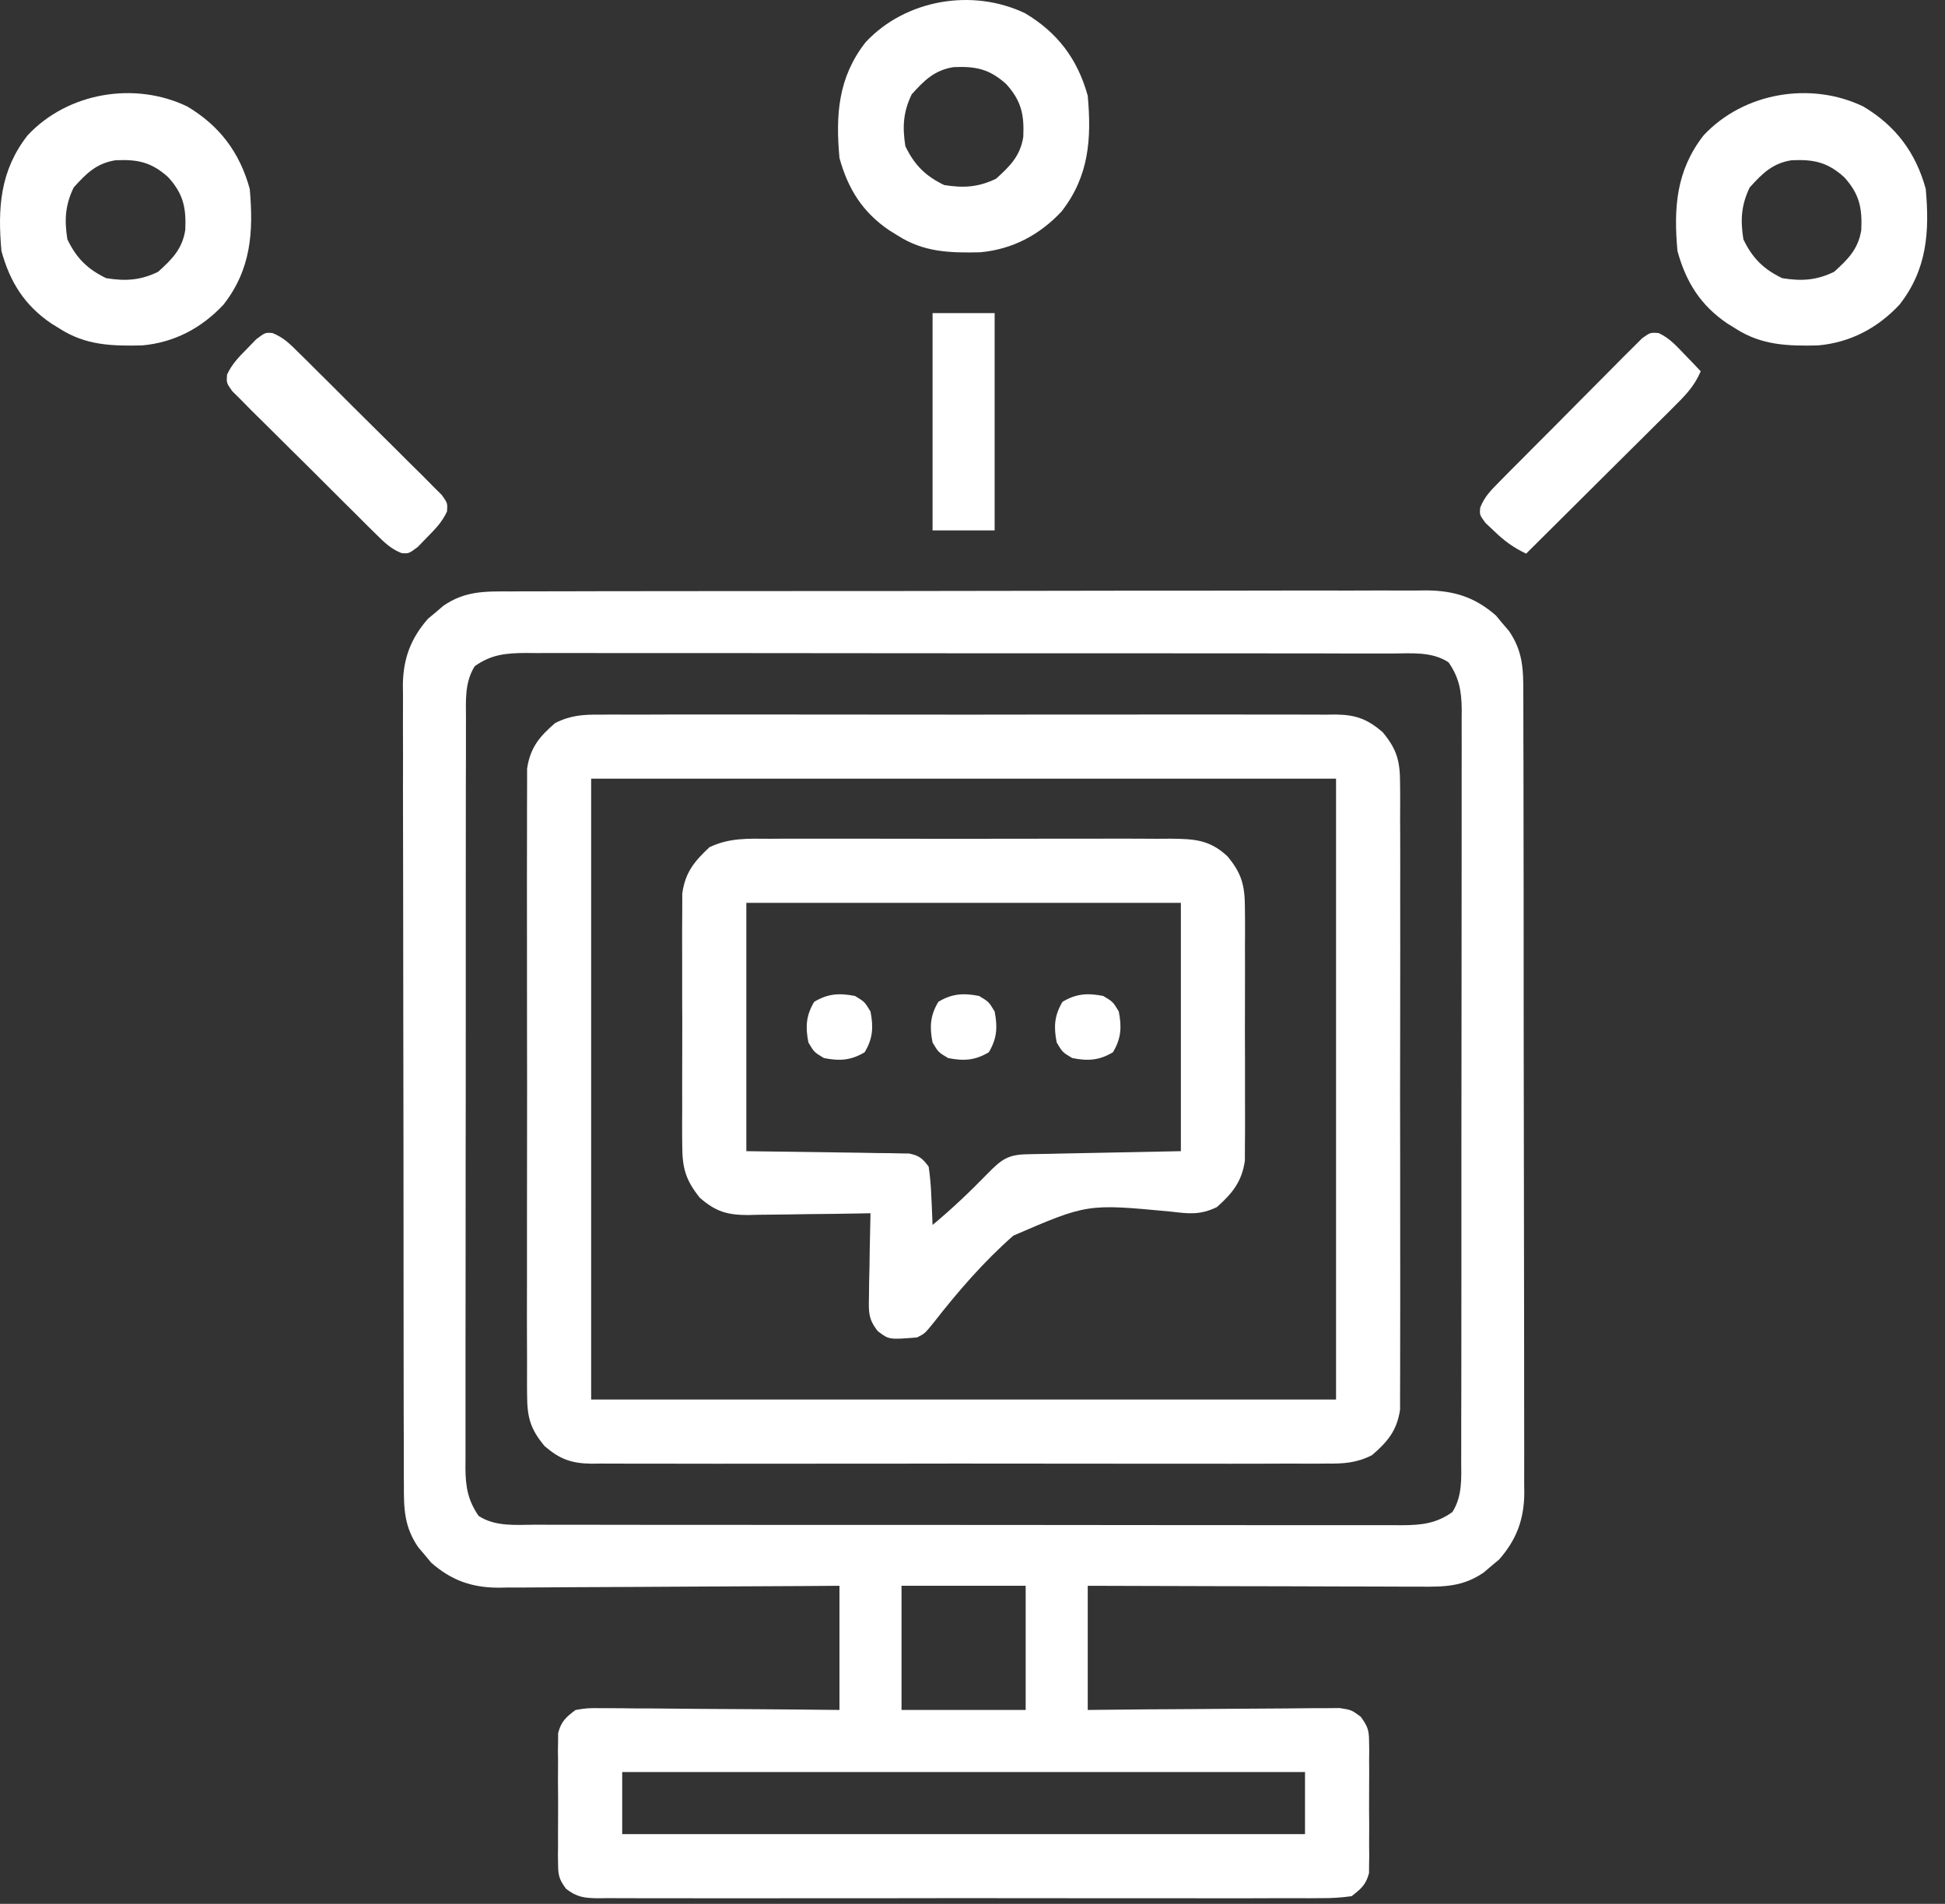
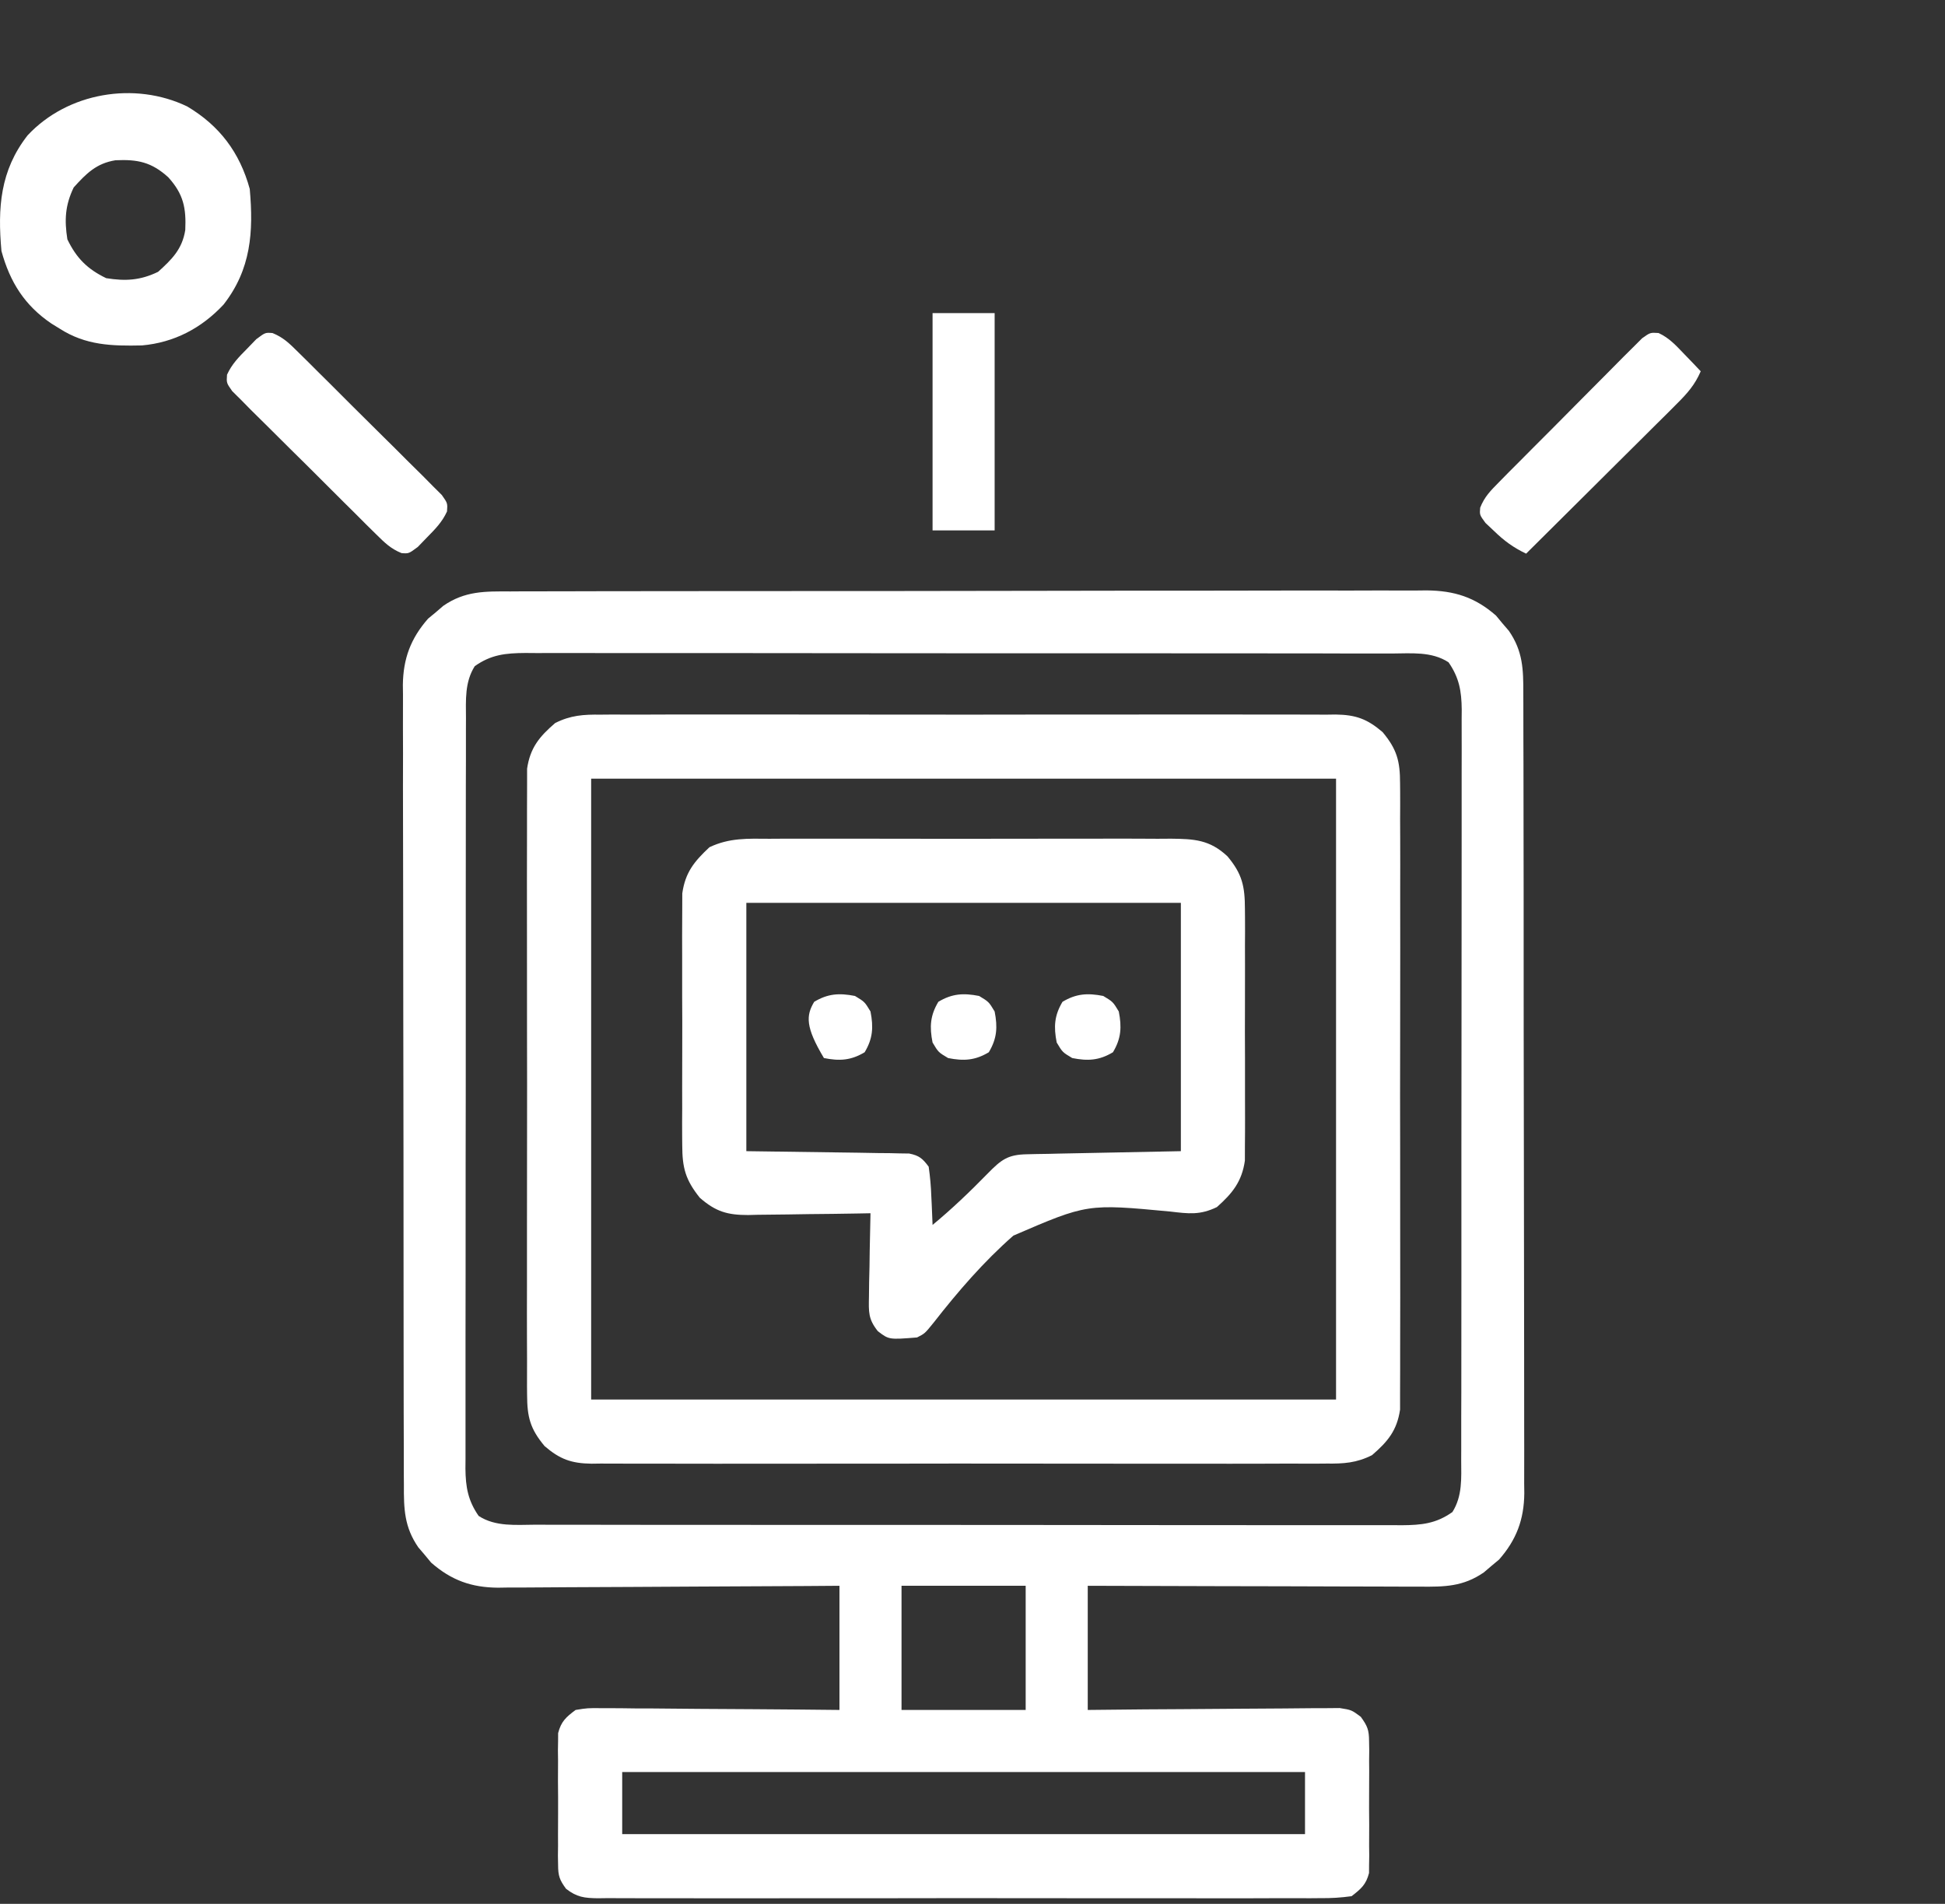
<svg xmlns="http://www.w3.org/2000/svg" fill="none" height="100%" overflow="visible" preserveAspectRatio="none" style="display: block;" viewBox="0 0 47 46" width="100%">
  <rect x="0" y="0" width="47" height="46" fill="#333333" stroke="none" />
  <g id="Vector">
    <path d="M12.334 14.29C12.431 14.289 12.528 14.289 12.628 14.288C12.954 14.287 13.28 14.287 13.606 14.287C13.839 14.287 14.072 14.286 14.306 14.285C14.875 14.284 15.443 14.283 16.012 14.283C16.474 14.283 16.936 14.283 17.399 14.282C18.71 14.28 20.021 14.28 21.332 14.28C21.438 14.28 21.438 14.28 21.546 14.28C21.652 14.28 21.652 14.28 21.761 14.28C22.907 14.28 24.054 14.278 25.2 14.275C26.378 14.273 27.555 14.271 28.733 14.272C29.394 14.272 30.055 14.271 30.716 14.269C31.338 14.267 31.959 14.267 32.581 14.269C32.809 14.269 33.037 14.268 33.265 14.267C33.577 14.266 33.888 14.267 34.2 14.268C34.29 14.267 34.38 14.266 34.473 14.265C35.144 14.272 35.642 14.428 36.151 14.874C36.202 14.935 36.252 14.996 36.304 15.059C36.356 15.12 36.408 15.18 36.462 15.243C36.8 15.734 36.812 16.172 36.81 16.75C36.81 16.835 36.81 16.919 36.811 17.007C36.812 17.291 36.812 17.576 36.812 17.86C36.812 18.064 36.813 18.268 36.814 18.472C36.815 19.026 36.816 19.58 36.816 20.134C36.816 20.596 36.817 21.059 36.818 21.521C36.819 22.612 36.819 23.703 36.819 24.794C36.819 25.92 36.821 27.046 36.824 28.171C36.827 29.137 36.828 30.104 36.828 31.07C36.828 31.647 36.828 32.224 36.83 32.801C36.832 33.344 36.832 33.887 36.831 34.43C36.83 34.629 36.831 34.828 36.832 35.027C36.833 35.299 36.832 35.572 36.831 35.844C36.832 35.922 36.833 36.001 36.834 36.081C36.827 36.715 36.645 37.202 36.225 37.681C36.164 37.731 36.103 37.782 36.041 37.834C35.98 37.886 35.919 37.938 35.856 37.992C35.355 38.337 34.908 38.341 34.32 38.336C34.233 38.336 34.146 38.336 34.057 38.336C33.77 38.336 33.483 38.334 33.197 38.333C32.998 38.333 32.799 38.332 32.6 38.332C32.077 38.331 31.553 38.33 31.03 38.327C30.496 38.325 29.962 38.325 29.428 38.324C28.38 38.322 27.332 38.318 26.285 38.315C26.285 39.304 26.285 40.294 26.285 41.315C26.968 41.308 26.968 41.308 27.666 41.301C27.955 41.299 28.244 41.298 28.532 41.296C28.991 41.294 29.449 41.291 29.908 41.286C30.277 41.282 30.647 41.28 31.016 41.279C31.157 41.278 31.298 41.277 31.439 41.275C31.637 41.272 31.834 41.272 32.032 41.272C32.144 41.271 32.257 41.27 32.373 41.269C32.66 41.315 32.66 41.315 32.883 41.481C33.045 41.705 33.082 41.799 33.083 42.07C33.085 42.181 33.085 42.181 33.087 42.294C33.086 42.373 33.085 42.452 33.084 42.533C33.085 42.615 33.085 42.697 33.086 42.781C33.086 42.954 33.085 43.127 33.084 43.299C33.081 43.564 33.084 43.828 33.086 44.092C33.086 44.26 33.085 44.428 33.084 44.596C33.085 44.675 33.086 44.754 33.087 44.835C33.085 44.946 33.085 44.946 33.083 45.059C33.083 45.123 33.083 45.188 33.082 45.255C33.01 45.536 32.89 45.637 32.66 45.815C32.396 45.851 32.169 45.865 31.905 45.862C31.79 45.863 31.79 45.863 31.673 45.864C31.416 45.865 31.159 45.864 30.902 45.863C30.718 45.864 30.533 45.864 30.349 45.865C29.849 45.867 29.348 45.866 28.848 45.865C28.324 45.864 27.801 45.865 27.278 45.865C26.399 45.866 25.52 45.865 24.641 45.863C23.624 45.861 22.608 45.862 21.591 45.864C20.719 45.866 19.846 45.866 18.974 45.865C18.453 45.864 17.931 45.864 17.41 45.866C16.92 45.867 16.43 45.866 15.94 45.864C15.76 45.863 15.58 45.864 15.4 45.864C15.155 45.865 14.909 45.864 14.664 45.862C14.557 45.863 14.557 45.863 14.447 45.865C14.118 45.86 13.942 45.84 13.678 45.636C13.52 45.42 13.487 45.322 13.486 45.059C13.485 44.985 13.484 44.911 13.482 44.835C13.483 44.756 13.484 44.677 13.485 44.596C13.484 44.514 13.484 44.432 13.484 44.348C13.483 44.175 13.484 44.002 13.486 43.83C13.488 43.565 13.486 43.301 13.483 43.037C13.484 42.869 13.484 42.701 13.485 42.533C13.484 42.454 13.483 42.376 13.482 42.294C13.484 42.22 13.485 42.147 13.486 42.07C13.486 41.973 13.486 41.973 13.487 41.874C13.559 41.594 13.679 41.486 13.91 41.315C14.197 41.269 14.197 41.269 14.537 41.272C14.6 41.272 14.662 41.272 14.726 41.272C14.931 41.272 15.136 41.275 15.341 41.278C15.483 41.279 15.626 41.279 15.768 41.279C16.142 41.281 16.516 41.285 16.891 41.289C17.34 41.293 17.789 41.295 18.238 41.297C18.921 41.301 19.602 41.308 20.285 41.315C20.285 40.325 20.285 39.334 20.285 38.315C20.019 38.316 19.753 38.319 19.479 38.321C18.599 38.327 17.72 38.331 16.84 38.334C16.306 38.336 15.773 38.339 15.24 38.343C14.725 38.347 14.21 38.349 13.695 38.35C13.499 38.351 13.303 38.352 13.107 38.354C12.832 38.357 12.556 38.357 12.281 38.357C12.2 38.358 12.12 38.36 12.037 38.361C11.393 38.357 10.905 38.182 10.418 37.755C10.342 37.664 10.342 37.664 10.265 37.57C10.213 37.51 10.161 37.449 10.108 37.386C9.769 36.895 9.757 36.457 9.76 35.879C9.759 35.794 9.759 35.71 9.758 35.622C9.757 35.338 9.757 35.053 9.757 34.769C9.757 34.565 9.756 34.361 9.755 34.157C9.754 33.603 9.753 33.049 9.753 32.495C9.753 32.033 9.752 31.57 9.752 31.108C9.75 30.017 9.75 28.926 9.75 27.835C9.75 26.709 9.748 25.584 9.745 24.458C9.743 23.492 9.742 22.525 9.742 21.559C9.742 20.982 9.741 20.405 9.739 19.828C9.737 19.285 9.737 18.742 9.739 18.199C9.739 18 9.739 17.801 9.737 17.602C9.736 17.33 9.737 17.058 9.738 16.785C9.737 16.707 9.736 16.628 9.735 16.548C9.743 15.914 9.924 15.427 10.344 14.948C10.405 14.898 10.466 14.847 10.529 14.795C10.589 14.743 10.65 14.691 10.713 14.637C11.236 14.277 11.718 14.287 12.334 14.29ZM11.472 16.096C11.228 16.483 11.258 16.913 11.26 17.357C11.26 17.437 11.259 17.517 11.259 17.599C11.258 17.865 11.258 18.132 11.259 18.399C11.258 18.59 11.258 18.781 11.257 18.973C11.256 19.492 11.256 20.012 11.256 20.531C11.256 20.965 11.256 21.398 11.255 21.832C11.255 22.855 11.254 23.878 11.255 24.9C11.256 25.956 11.254 27.011 11.252 28.067C11.251 28.973 11.25 29.878 11.251 30.785C11.251 31.326 11.25 31.867 11.249 32.408C11.248 32.917 11.248 33.426 11.249 33.935C11.25 34.121 11.249 34.308 11.249 34.495C11.248 34.75 11.248 35.005 11.249 35.26C11.249 35.334 11.248 35.408 11.247 35.484C11.252 35.933 11.309 36.255 11.566 36.627C11.975 36.894 12.47 36.841 12.941 36.839C13.079 36.84 13.079 36.84 13.22 36.84C13.528 36.841 13.836 36.841 14.144 36.84C14.365 36.841 14.586 36.841 14.807 36.842C15.407 36.843 16.007 36.843 16.607 36.843C16.982 36.843 17.357 36.843 17.731 36.843C17.794 36.843 17.856 36.843 17.92 36.843C18.046 36.844 18.173 36.844 18.299 36.844C19.484 36.845 20.669 36.845 21.855 36.844C22.939 36.843 24.023 36.845 25.107 36.846C26.221 36.848 27.334 36.849 28.448 36.849C29.073 36.848 29.698 36.849 30.323 36.85C30.91 36.851 31.498 36.851 32.086 36.85C32.301 36.849 32.517 36.85 32.733 36.851C33.027 36.852 33.322 36.851 33.616 36.85C33.702 36.85 33.787 36.851 33.875 36.852C34.347 36.848 34.699 36.816 35.097 36.533C35.341 36.146 35.311 35.716 35.309 35.272C35.309 35.192 35.31 35.112 35.31 35.03C35.311 34.764 35.311 34.497 35.31 34.23C35.311 34.039 35.311 33.848 35.312 33.656C35.313 33.137 35.313 32.617 35.313 32.098C35.313 31.664 35.313 31.231 35.314 30.797C35.315 29.774 35.315 28.752 35.314 27.729C35.314 26.673 35.315 25.618 35.317 24.562C35.318 23.657 35.319 22.75 35.319 21.845C35.319 21.303 35.319 20.762 35.32 20.221C35.321 19.712 35.321 19.203 35.32 18.694C35.32 18.508 35.32 18.321 35.321 18.134C35.322 17.879 35.321 17.624 35.32 17.369C35.32 17.295 35.321 17.221 35.322 17.145C35.317 16.696 35.261 16.374 35.003 16.002C34.594 15.735 34.1 15.788 33.628 15.79C33.536 15.79 33.444 15.789 33.349 15.789C33.041 15.788 32.733 15.788 32.425 15.789C32.204 15.788 31.983 15.788 31.762 15.787C31.162 15.786 30.562 15.786 29.962 15.786C29.587 15.786 29.213 15.786 28.838 15.786C28.776 15.786 28.713 15.786 28.649 15.786C28.523 15.786 28.397 15.785 28.27 15.785C27.085 15.784 25.9 15.784 24.714 15.785C23.63 15.786 22.546 15.784 21.462 15.783C20.349 15.781 19.235 15.78 18.122 15.78C17.497 15.781 16.872 15.78 16.247 15.779C15.659 15.778 15.071 15.778 14.484 15.779C14.268 15.78 14.052 15.779 13.836 15.778C13.542 15.777 13.248 15.778 12.953 15.779C12.825 15.778 12.825 15.778 12.694 15.777C12.222 15.781 11.87 15.813 11.472 16.096ZM21.785 38.315C21.785 39.304 21.785 40.294 21.785 41.315C22.775 41.315 23.765 41.315 24.785 41.315C24.785 40.325 24.785 39.334 24.785 38.315C23.795 38.315 22.805 38.315 21.785 38.315ZM15.035 42.815C15.035 43.309 15.035 43.804 15.035 44.315C20.48 44.315 25.925 44.315 31.535 44.315C31.535 43.819 31.535 43.325 31.535 42.815C26.09 42.815 20.645 42.815 15.035 42.815Z" fill="white" />
    <path d="M14.512 17.267C14.629 17.266 14.629 17.266 14.749 17.265C15.01 17.264 15.271 17.265 15.533 17.266C15.72 17.265 15.908 17.265 16.095 17.264C16.605 17.262 17.113 17.263 17.622 17.264C18.155 17.265 18.688 17.264 19.221 17.264C20.115 17.263 21.01 17.264 21.905 17.266C22.939 17.268 23.973 17.267 25.008 17.265C25.896 17.263 26.784 17.263 27.672 17.264C28.202 17.265 28.733 17.265 29.263 17.263C29.762 17.262 30.26 17.263 30.759 17.265C30.942 17.266 31.125 17.266 31.308 17.265C31.558 17.264 31.807 17.265 32.057 17.267C32.166 17.266 32.166 17.266 32.277 17.264C32.764 17.271 33.041 17.372 33.41 17.689C33.757 18.105 33.832 18.391 33.832 18.928C33.833 18.994 33.833 19.06 33.834 19.128C33.836 19.348 33.834 19.567 33.833 19.787C33.834 19.945 33.834 20.103 33.835 20.261C33.837 20.69 33.836 21.118 33.835 21.547C33.834 21.995 33.835 22.444 33.836 22.893C33.836 23.646 33.835 24.399 33.834 25.153C33.831 26.024 33.832 26.894 33.834 27.765C33.836 28.513 33.836 29.261 33.835 30.009C33.835 30.455 33.834 30.902 33.836 31.349C33.837 31.768 33.836 32.188 33.834 32.608C33.833 32.762 33.834 32.916 33.834 33.07C33.835 33.28 33.834 33.491 33.832 33.701C33.832 33.819 33.832 33.936 33.832 34.058C33.757 34.563 33.535 34.831 33.154 35.159C32.78 35.348 32.467 35.367 32.057 35.362C31.979 35.363 31.901 35.363 31.82 35.364C31.559 35.365 31.298 35.364 31.037 35.363C30.849 35.364 30.661 35.364 30.474 35.365C29.965 35.367 29.456 35.366 28.947 35.365C28.414 35.364 27.881 35.365 27.348 35.365C26.454 35.366 25.559 35.365 24.665 35.363C23.63 35.361 22.596 35.362 21.562 35.364C20.674 35.366 19.785 35.366 18.897 35.365C18.367 35.364 17.837 35.364 17.306 35.366C16.808 35.367 16.309 35.366 15.81 35.364C15.627 35.363 15.444 35.363 15.261 35.364C15.012 35.365 14.762 35.364 14.512 35.362C14.44 35.363 14.367 35.364 14.293 35.365C13.806 35.358 13.528 35.257 13.16 34.94C12.812 34.524 12.738 34.238 12.737 33.701C12.736 33.635 12.736 33.569 12.735 33.501C12.734 33.281 12.735 33.062 12.736 32.842C12.736 32.684 12.735 32.526 12.734 32.368C12.732 31.939 12.733 31.511 12.734 31.082C12.735 30.634 12.734 30.185 12.734 29.736C12.733 28.983 12.734 28.23 12.736 27.476C12.738 26.605 12.737 25.735 12.735 24.864C12.733 24.116 12.733 23.368 12.734 22.62C12.735 22.174 12.735 21.727 12.733 21.281C12.732 20.861 12.733 20.441 12.735 20.021C12.736 19.867 12.736 19.713 12.735 19.559C12.734 19.349 12.735 19.139 12.737 18.928C12.737 18.81 12.737 18.693 12.737 18.572C12.812 18.066 13.034 17.798 13.415 17.47C13.789 17.281 14.103 17.262 14.512 17.267ZM14.285 18.814C14.285 23.765 14.285 28.715 14.285 33.815C20.225 33.815 26.165 33.815 32.285 33.815C32.285 28.864 32.285 23.915 32.285 18.814C26.345 18.814 20.405 18.814 14.285 18.814Z" fill="white" />
    <path d="M18.594 20.266C18.763 20.265 18.763 20.265 18.935 20.264C19.243 20.263 19.55 20.263 19.858 20.264C20.181 20.265 20.503 20.264 20.826 20.264C21.367 20.263 21.909 20.264 22.45 20.266C23.076 20.268 23.701 20.267 24.326 20.265C24.864 20.263 25.402 20.263 25.939 20.264C26.26 20.265 26.581 20.265 26.902 20.263C27.26 20.262 27.617 20.264 27.975 20.266C28.081 20.265 28.187 20.265 28.296 20.264C28.857 20.27 29.231 20.288 29.66 20.689C30.017 21.114 30.082 21.412 30.083 21.961C30.084 22.03 30.084 22.098 30.085 22.169C30.087 22.395 30.086 22.62 30.084 22.846C30.085 23.003 30.085 23.161 30.085 23.319C30.086 23.648 30.085 23.978 30.084 24.308C30.081 24.73 30.083 25.151 30.085 25.573C30.086 25.898 30.086 26.224 30.085 26.549C30.084 26.704 30.085 26.86 30.086 27.015C30.087 27.233 30.085 27.45 30.083 27.668C30.083 27.792 30.082 27.915 30.082 28.043C30.01 28.548 29.781 28.832 29.406 29.165C28.997 29.363 28.721 29.325 28.28 29.273C26.274 29.084 26.274 29.084 24.488 29.854C23.772 30.482 23.149 31.204 22.564 31.953C22.347 32.221 22.347 32.221 22.16 32.315C21.481 32.369 21.481 32.369 21.212 32.163C20.979 31.869 20.991 31.701 20.998 31.329C20.999 31.212 21 31.094 21.002 30.974C21.005 30.851 21.008 30.729 21.011 30.604C21.013 30.48 21.015 30.357 21.016 30.229C21.021 29.924 21.027 29.619 21.035 29.314C20.877 29.317 20.877 29.317 20.716 29.32C20.326 29.327 19.934 29.332 19.543 29.335C19.375 29.337 19.206 29.34 19.037 29.343C18.793 29.347 18.55 29.349 18.306 29.351C18.194 29.354 18.194 29.354 18.079 29.357C17.582 29.357 17.297 29.278 16.91 28.939C16.564 28.506 16.487 28.219 16.486 27.668C16.485 27.599 16.485 27.531 16.484 27.46C16.482 27.234 16.483 27.009 16.485 26.783C16.485 26.626 16.484 26.468 16.484 26.311C16.483 25.981 16.484 25.651 16.486 25.321C16.488 24.9 16.487 24.478 16.484 24.056C16.483 23.731 16.483 23.405 16.484 23.08C16.485 22.925 16.484 22.769 16.483 22.614C16.483 22.396 16.484 22.179 16.486 21.961C16.486 21.837 16.487 21.714 16.487 21.586C16.559 21.078 16.776 20.814 17.144 20.47C17.626 20.241 18.067 20.262 18.594 20.266ZM18.035 21.814C18.035 23.794 18.035 25.774 18.035 27.814C19.38 27.834 19.38 27.834 20.724 27.851C20.893 27.854 21.061 27.857 21.23 27.86C21.317 27.861 21.405 27.861 21.495 27.862C21.579 27.864 21.663 27.866 21.749 27.868C21.858 27.869 21.858 27.869 21.969 27.871C22.212 27.919 22.295 27.992 22.441 28.189C22.476 28.436 22.497 28.663 22.505 28.91C22.509 28.976 22.512 29.042 22.515 29.11C22.523 29.272 22.529 29.434 22.535 29.596C23.008 29.206 23.444 28.787 23.872 28.349C24.195 28.02 24.352 27.898 24.809 27.889C24.893 27.887 24.977 27.885 25.063 27.883C25.195 27.881 25.195 27.881 25.33 27.879C25.411 27.877 25.492 27.875 25.575 27.873C25.878 27.867 26.181 27.861 26.484 27.855C27.161 27.842 27.837 27.828 28.535 27.814C28.535 25.834 28.535 23.855 28.535 21.814C25.07 21.814 21.605 21.814 18.035 21.814Z" fill="white" />
-     <path d="M45.024 2.572C45.807 3.038 46.293 3.684 46.535 4.565C46.628 5.605 46.567 6.508 45.902 7.359C45.37 7.929 44.709 8.277 43.931 8.346C43.202 8.362 42.571 8.345 41.941 7.94C41.875 7.899 41.808 7.858 41.74 7.816C41.093 7.377 40.741 6.815 40.535 6.065C40.441 5.024 40.502 4.121 41.167 3.27C42.133 2.236 43.75 1.96 45.024 2.572ZM42.281 4.529C42.074 4.959 42.054 5.315 42.128 5.783C42.347 6.237 42.612 6.502 43.066 6.721C43.534 6.796 43.891 6.775 44.32 6.568C44.656 6.264 44.903 6.021 44.977 5.558C45.001 5.026 44.935 4.691 44.566 4.283C44.158 3.914 43.824 3.848 43.291 3.872C42.828 3.946 42.585 4.193 42.281 4.529Z" fill="white" />
    <path d="M4.524 2.572C5.307 3.038 5.793 3.684 6.035 4.565C6.128 5.605 6.067 6.508 5.402 7.359C4.87 7.929 4.209 8.277 3.431 8.346C2.702 8.362 2.071 8.345 1.441 7.94C1.375 7.899 1.308 7.858 1.24 7.816C0.593 7.377 0.241 6.815 0.035 6.065C-0.059 5.024 0.002 4.121 0.667 3.27C1.633 2.236 3.25 1.96 4.524 2.572ZM1.781 4.529C1.574 4.959 1.554 5.315 1.628 5.783C1.847 6.237 2.112 6.502 2.566 6.721C3.034 6.796 3.391 6.775 3.82 6.568C4.156 6.264 4.403 6.021 4.477 5.558C4.501 5.026 4.435 4.691 4.066 4.283C3.658 3.914 3.324 3.848 2.791 3.872C2.328 3.946 2.085 4.193 1.781 4.529Z" fill="white" />
-     <path d="M24.774 0.322C25.557 0.788 26.043 1.434 26.285 2.315C26.378 3.355 26.317 4.258 25.652 5.109C25.12 5.679 24.459 6.027 23.681 6.096C22.952 6.112 22.321 6.095 21.691 5.69C21.625 5.649 21.558 5.608 21.49 5.566C20.843 5.127 20.491 4.565 20.285 3.815C20.191 2.774 20.252 1.871 20.917 1.02C21.883 -0.014 23.5 -0.29 24.774 0.322ZM22.031 2.279C21.824 2.709 21.804 3.065 21.878 3.533C22.097 3.987 22.362 4.252 22.816 4.471C23.284 4.546 23.641 4.525 24.07 4.318C24.406 4.014 24.653 3.771 24.727 3.308C24.751 2.776 24.685 2.441 24.316 2.033C23.908 1.664 23.574 1.598 23.041 1.622C22.578 1.696 22.335 1.943 22.031 2.279Z" fill="white" />
    <path d="M6.585 8.047C6.848 8.153 6.997 8.302 7.199 8.502C7.28 8.581 7.361 8.661 7.444 8.743C7.574 8.872 7.574 8.872 7.706 9.005C7.796 9.094 7.886 9.184 7.977 9.273C8.165 9.46 8.353 9.648 8.54 9.836C8.781 10.077 9.023 10.316 9.266 10.556C9.453 10.739 9.638 10.924 9.823 11.11C9.955 11.242 10.088 11.373 10.222 11.504C10.301 11.584 10.38 11.664 10.462 11.747C10.533 11.818 10.604 11.888 10.677 11.961C10.816 12.158 10.816 12.158 10.802 12.357C10.685 12.614 10.516 12.784 10.318 12.985C10.245 13.06 10.172 13.136 10.096 13.215C9.878 13.377 9.878 13.377 9.703 13.364C9.44 13.258 9.291 13.108 9.089 12.909C8.968 12.789 8.968 12.789 8.844 12.668C8.757 12.581 8.671 12.495 8.582 12.405C8.492 12.316 8.401 12.227 8.311 12.137C8.123 11.95 7.935 11.762 7.748 11.575C7.507 11.333 7.265 11.094 7.022 10.855C6.835 10.671 6.65 10.486 6.465 10.301C6.333 10.169 6.2 10.038 6.066 9.907C5.987 9.826 5.907 9.746 5.826 9.663C5.755 9.593 5.684 9.522 5.611 9.45C5.472 9.252 5.472 9.252 5.486 9.053C5.603 8.796 5.772 8.626 5.97 8.426C6.08 8.312 6.08 8.312 6.192 8.196C6.41 8.033 6.41 8.033 6.585 8.047Z" fill="white" />
    <path d="M40.078 8.046C40.338 8.166 40.501 8.349 40.699 8.555C40.774 8.632 40.849 8.71 40.926 8.79C40.982 8.849 41.039 8.909 41.097 8.971C40.957 9.298 40.77 9.508 40.518 9.758C40.438 9.839 40.357 9.92 40.274 10.003C40.187 10.089 40.099 10.175 40.01 10.264C39.919 10.354 39.829 10.444 39.739 10.534C39.502 10.77 39.265 11.005 39.028 11.24C38.786 11.481 38.544 11.722 38.302 11.962C37.828 12.434 37.353 12.906 36.878 13.377C36.568 13.229 36.347 13.067 36.099 12.826C36.032 12.763 35.964 12.699 35.895 12.634C35.753 12.44 35.753 12.44 35.768 12.266C35.872 12.001 36.022 11.853 36.222 11.65C36.341 11.529 36.341 11.529 36.463 11.405C36.549 11.319 36.636 11.232 36.725 11.143C36.814 11.053 36.904 10.963 36.993 10.873C37.18 10.684 37.368 10.496 37.556 10.309C37.797 10.068 38.037 9.826 38.276 9.583C38.459 9.397 38.645 9.211 38.83 9.026C38.962 8.894 39.093 8.761 39.224 8.628C39.304 8.548 39.384 8.469 39.467 8.387C39.538 8.316 39.608 8.245 39.681 8.173C39.878 8.033 39.878 8.033 40.078 8.046Z" fill="white" />
    <path d="M22.535 7.565C23.03 7.565 23.525 7.565 24.035 7.565C24.035 9.297 24.035 11.03 24.035 12.815C23.54 12.815 23.045 12.815 22.535 12.815C22.535 11.082 22.535 9.35 22.535 7.565Z" fill="white" />
    <path d="M26.66 24.064C26.894 24.205 26.894 24.205 27.035 24.439C27.109 24.817 27.093 25.092 26.894 25.424C26.562 25.623 26.287 25.639 25.91 25.564C25.675 25.424 25.675 25.424 25.535 25.189C25.46 24.813 25.476 24.537 25.675 24.205C26.007 24.006 26.283 23.99 26.66 24.064Z" fill="white" />
    <path d="M23.66 24.064C23.894 24.205 23.894 24.205 24.035 24.439C24.109 24.817 24.093 25.092 23.894 25.424C23.562 25.623 23.287 25.639 22.91 25.564C22.675 25.424 22.675 25.424 22.535 25.189C22.46 24.813 22.476 24.537 22.675 24.205C23.007 24.006 23.283 23.99 23.66 24.064Z" fill="white" />
-     <path d="M20.66 24.064C20.894 24.205 20.894 24.205 21.035 24.439C21.109 24.817 21.093 25.092 20.894 25.424C20.562 25.623 20.287 25.639 19.91 25.564C19.675 25.424 19.675 25.424 19.535 25.189C19.46 24.813 19.476 24.537 19.675 24.205C20.007 24.006 20.283 23.99 20.66 24.064Z" fill="white" />
+     <path d="M20.66 24.064C20.894 24.205 20.894 24.205 21.035 24.439C21.109 24.817 21.093 25.092 20.894 25.424C20.562 25.623 20.287 25.639 19.91 25.564C19.46 24.813 19.476 24.537 19.675 24.205C20.007 24.006 20.283 23.99 20.66 24.064Z" fill="white" />
  </g>
</svg>